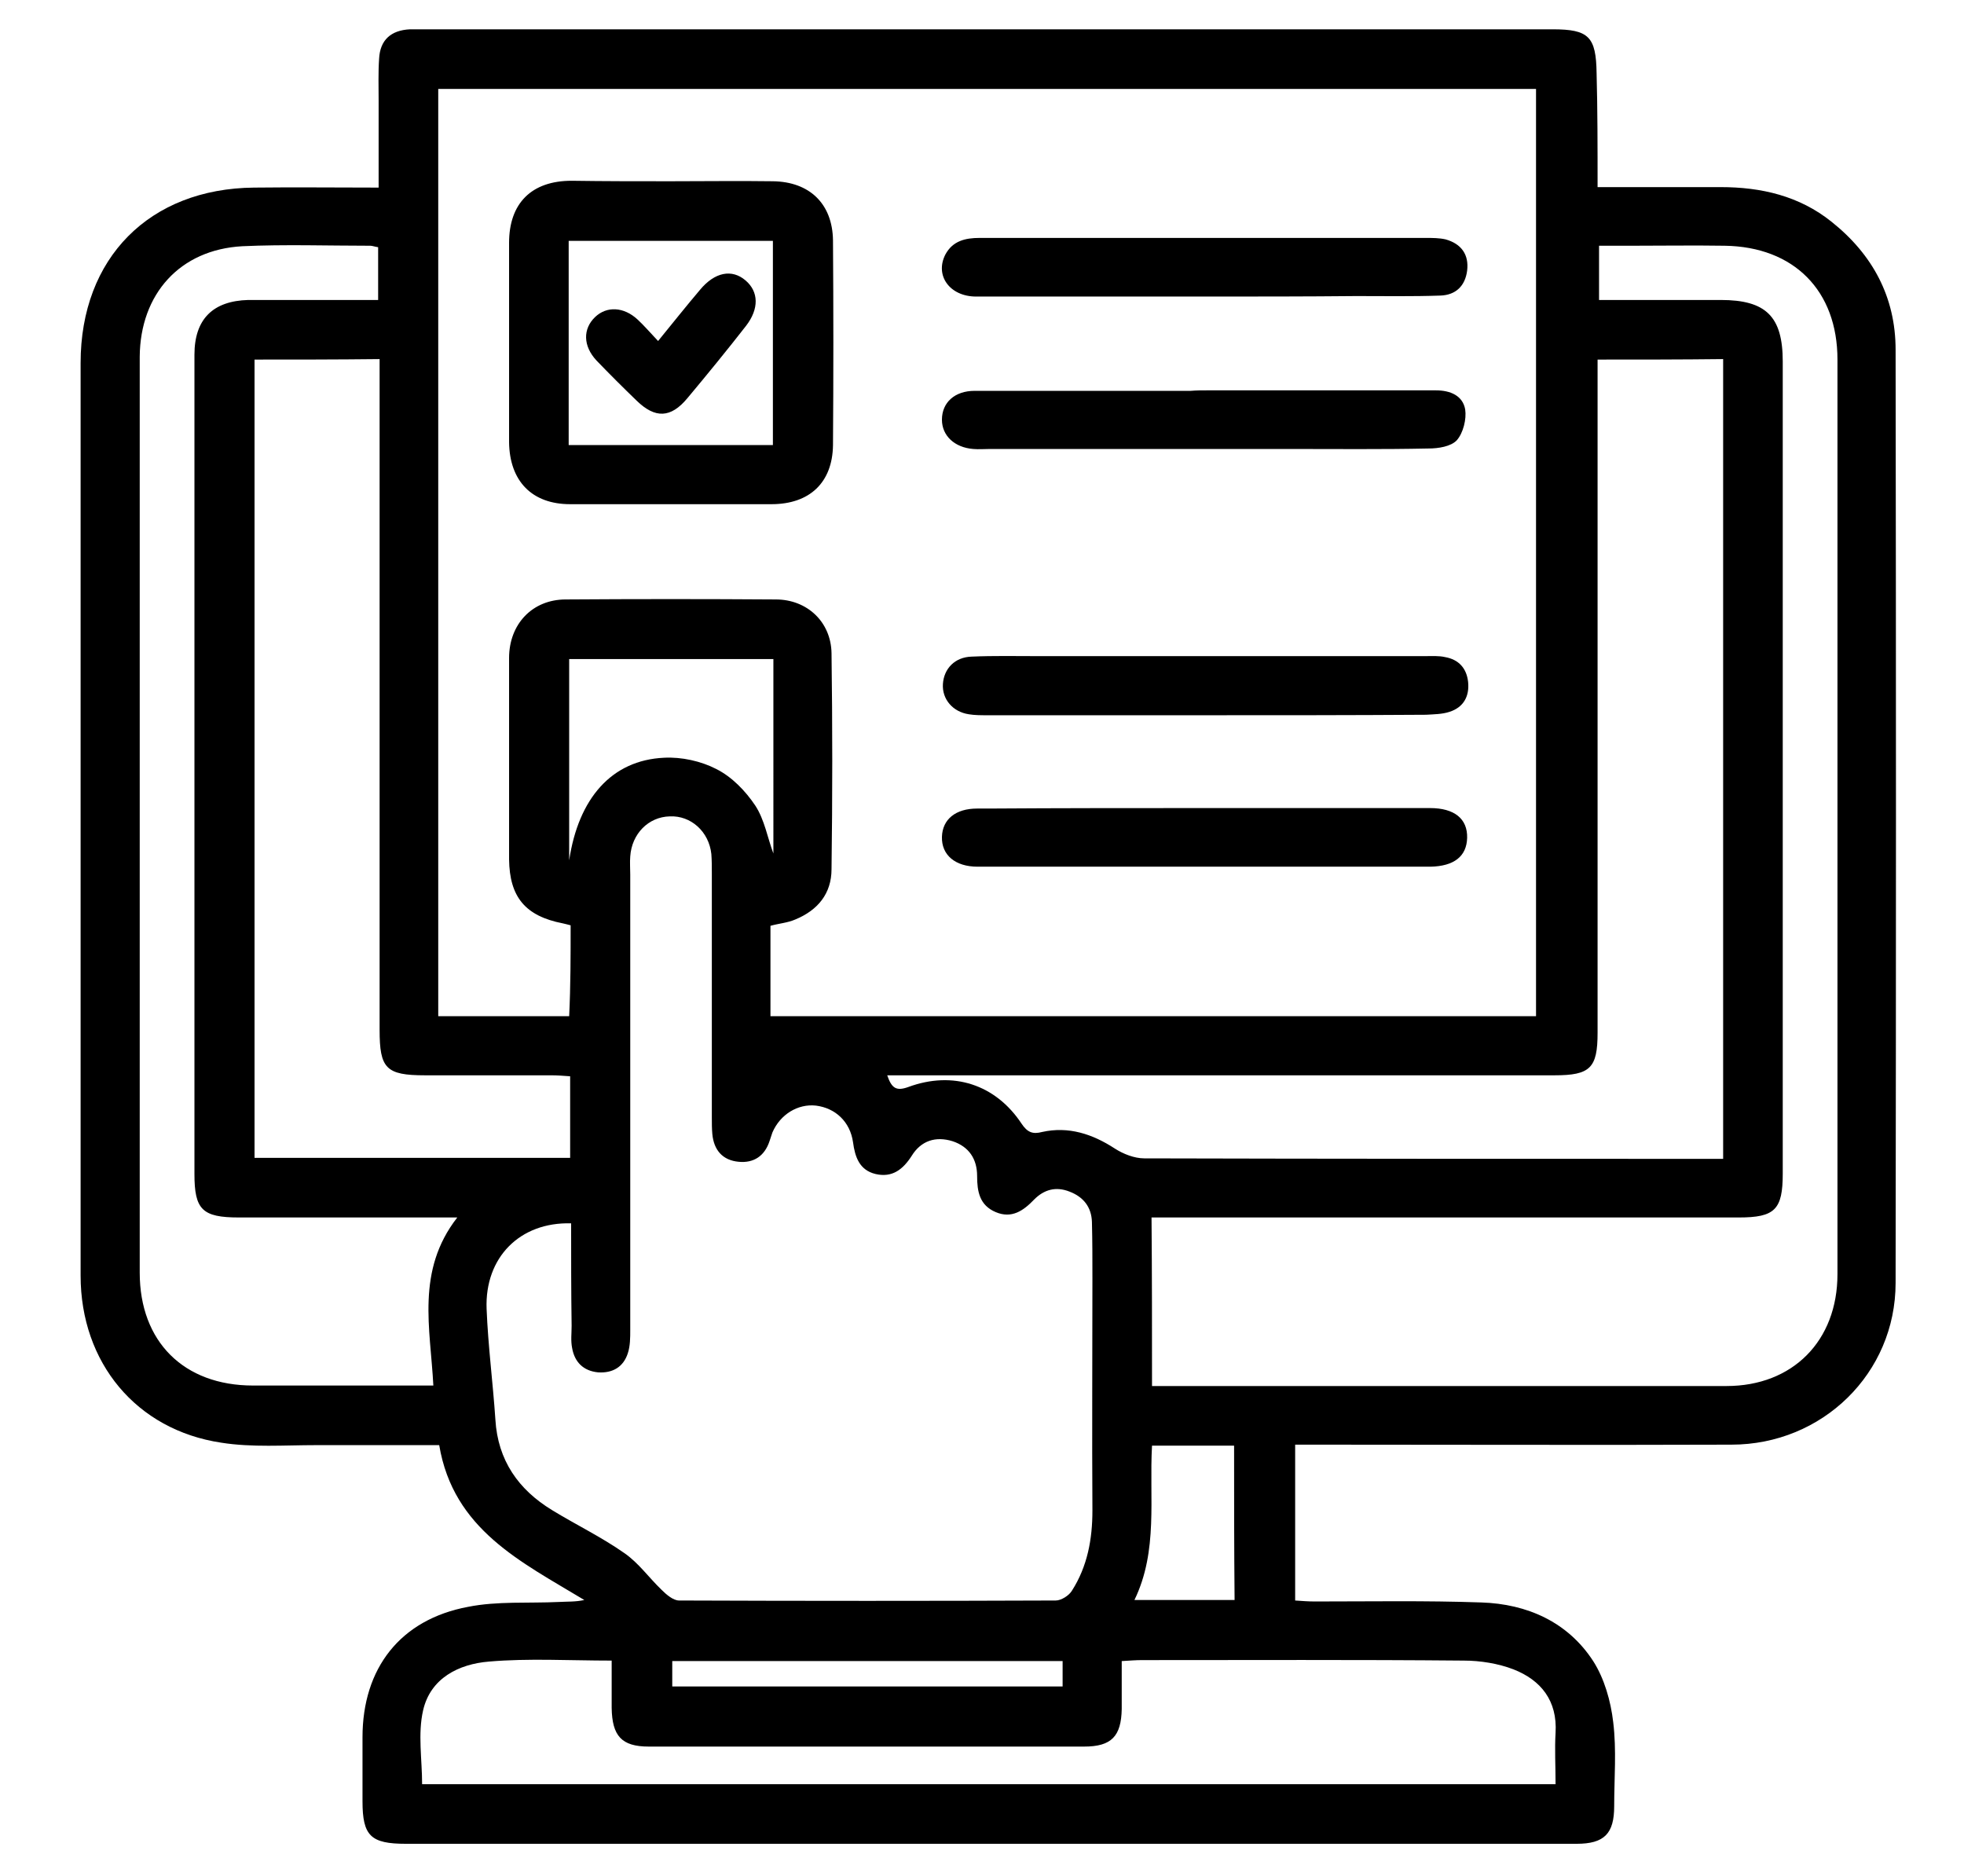
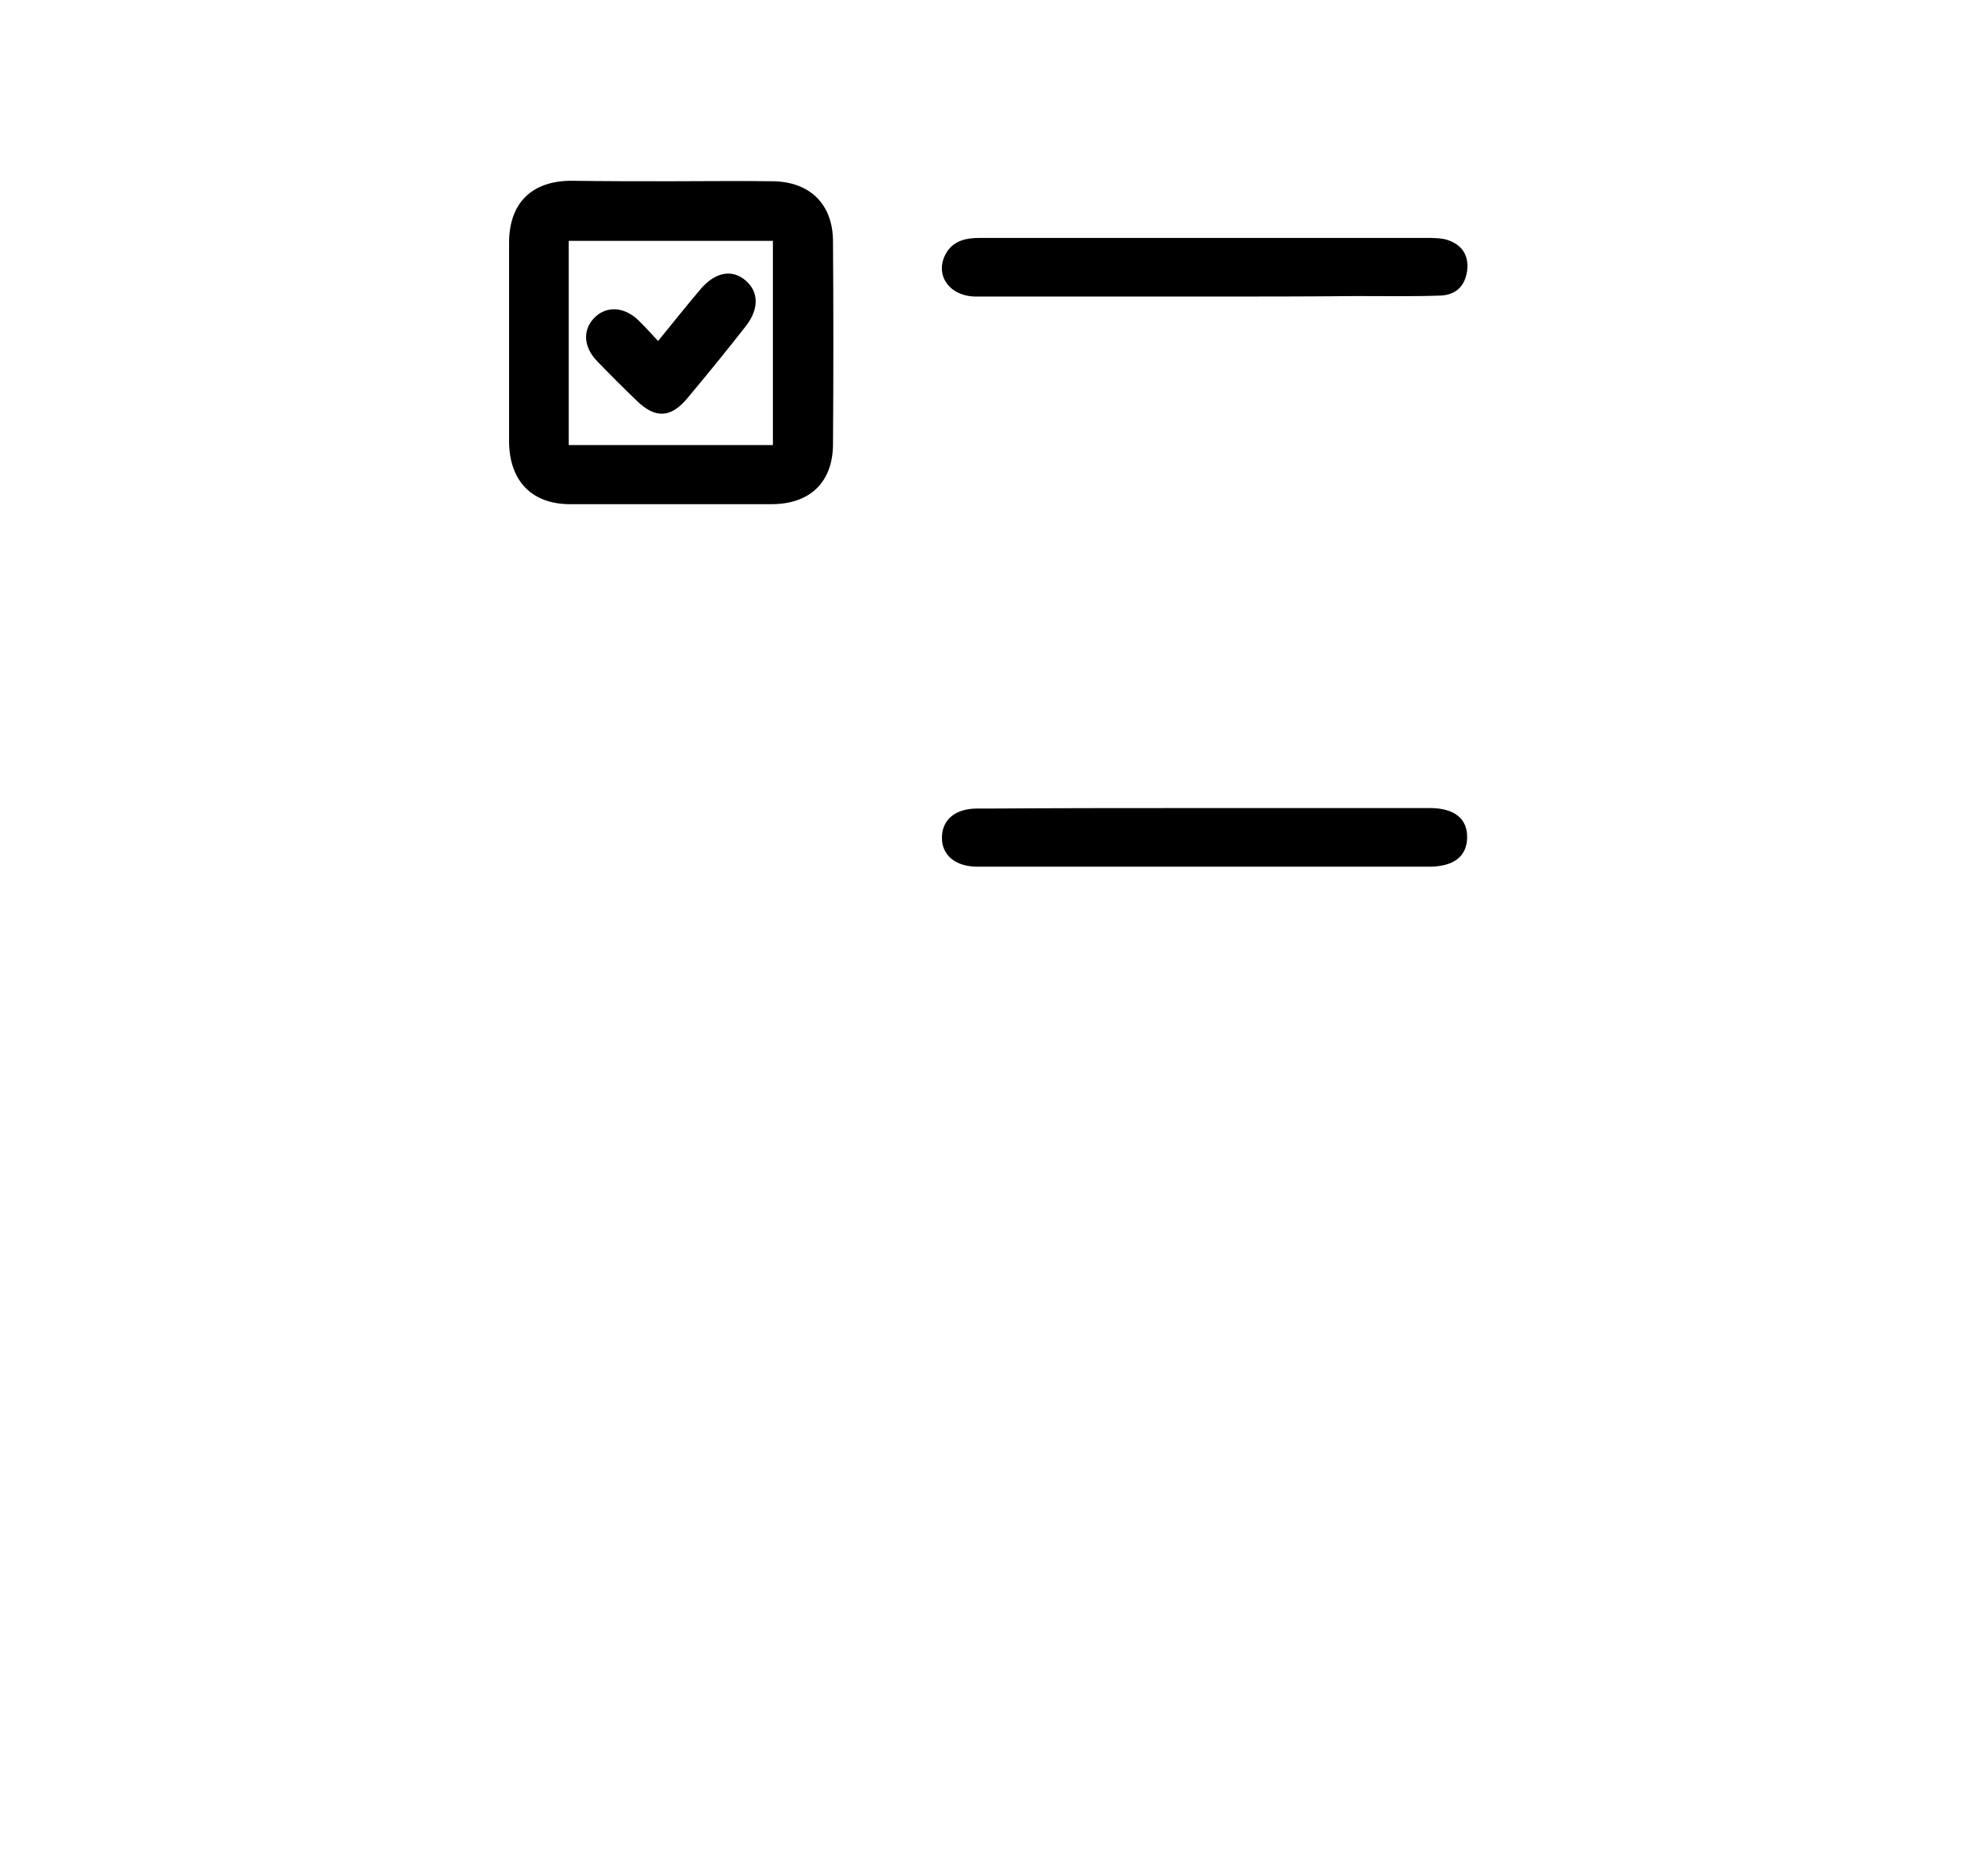
<svg xmlns="http://www.w3.org/2000/svg" version="1.1" id="Capa_1" x="0px" y="0px" viewBox="0 0 402 384" style="enable-background:new 0 0 402 384;" xml:space="preserve">
-   <path d="M327,38.3c8.7,0,17,0,25.2,0c8.3,0,16.1,1.8,22.7,7.1c8.4,6.7,13.1,15.4,13.1,26.2c0.1,63.7,0.1,127.3,0,191  c0,18.5-15,33.1-33.6,33.1c-28.2,0.1-56.4,0-84.6,0c-1.5,0-3,0-4.7,0c0,10.6,0,21.1,0,31.9c1.4,0.1,2.7,0.2,4,0.2  c11.4,0,22.7-0.2,34.1,0.2c9.4,0.3,17.7,4,22.9,12c2.3,3.6,3.6,8.2,4.1,12.5c0.7,5.7,0.2,11.5,0.2,17.2c0,5.6-2,7.7-7.7,7.7  c-28.3,0-56.6,0-85,0c-51.5,0-103.1,0-154.6,0c-7.2,0-8.9-1.6-8.9-8.7c0-4.4,0-8.7,0-13.1c0-14.1,7.7-24.1,21.6-26.7  c6-1.2,12.4-0.7,18.6-1c1.7-0.1,3.4,0,5.2-0.4c-12.9-7.8-26.8-14.4-29.7-31.7c-8.6,0-16.9,0-25.2,0c-6.5,0-13.1,0.5-19.4-0.5  c-17.4-2.6-28.8-16.4-28.8-34.2c0-52.5,0-105.1,0-157.6c0-9.7,0-19.5,0-29.2c0-21.5,14.1-35.7,35.5-35.9c8.3-0.1,16.7,0,25.5,0  c0-6.2,0-12,0-17.8c0-2.9-0.1-5.7,0.1-8.6c0.2-3.8,2.4-5.8,6.3-6c0.9,0,1.7,0,2.6,0c77.1,0,154.2,0,231.3,0c7.4,0,8.9,1.5,9,9  C327,22.5,327,30.1,327,38.3z M116.8,189.4c-0.7-0.2-1.2-0.3-1.6-0.4c-7.7-1.5-10.9-5.4-11-13.1c0-13.7,0-27.5,0-41.2  c0-7,4.8-12,11.6-12c14.3-0.1,28.7-0.1,43,0c6.4,0,11.3,4.6,11.4,11c0.2,14.7,0.2,29.4,0,44.2c0,5-2.8,8.4-7.4,10.3  c-1.6,0.7-3.3,0.8-5.1,1.3c0,6.2,0,12.3,0,18.5c52.4,0,104.6,0,156.7,0c0-63.5,0-126.7,0-189.8c-75.1,0-149.9,0-224.7,0  c0,63.4,0,126.6,0,189.8c9.1,0,17.9,0,26.8,0C116.8,201.7,116.8,195.7,116.8,189.4z M116.9,250.4c-10.5-0.3-17.7,7-17.3,17.5  c0.3,7.6,1.3,15.2,1.8,22.7c0.5,8.3,4.7,14.3,11.6,18.5c4.9,3,10.1,5.5,14.8,8.8c2.9,2,5,5,7.6,7.5c1,1,2.4,2.2,3.6,2.2  c25.7,0.1,51.4,0.1,77.1,0c1.1,0,2.7-1,3.3-2c3.2-5,4.2-10.6,4.2-16.4c-0.1-15.8,0-31.7,0-47.5c0-3.9,0-7.7-0.1-11.6  c-0.1-3-1.7-5.1-4.6-6.2c-2.8-1.1-5.2-0.4-7.2,1.6c-2.2,2.3-4.6,4-7.9,2.6c-3.3-1.4-3.8-4.2-3.8-7.4c0-3.5-1.7-6-5-7.1  c-3.5-1.1-6.5-0.1-8.4,3c-1.8,2.8-4,4.5-7.4,3.7c-3.3-0.8-4.2-3.5-4.6-6.5c-0.6-4.2-3.6-7-7.6-7.5c-3.7-0.4-7.3,1.8-8.9,5.5  c-0.2,0.6-0.4,1.2-0.6,1.8c-1,3-3.2,4.5-6.3,4.2c-3.3-0.3-5.1-2.4-5.4-5.7c-0.1-1.1-0.1-2.2-0.1-3.4c0-16.6,0-33.2,0-49.8  c0-1.4,0-2.8-0.1-4.1c-0.5-4.6-4.2-7.9-8.5-7.7c-4.4,0.1-7.8,3.6-8.1,8.2c-0.1,1.2,0,2.5,0,3.7c0,31.1,0,62.1,0,93.2  c0,1.6,0,3.3-0.5,4.8c-0.9,2.8-3.1,4.1-6.1,3.9c-3-0.3-4.8-2.1-5.3-5c-0.3-1.5-0.1-3-0.1-4.5C116.9,264.3,116.9,257.4,116.9,250.4z   M235.8,283.7c1.4,0,2.4,0,3.4,0c38.1,0,76.1,0,114.2,0c13.5,0,22.7-9.2,22.7-22.9c0-62.4,0-124.8,0-187.2  c0-14.1-8.9-23.1-23.1-23.3c-6.4-0.1-12.7,0-19.1,0c-2.2,0-4.4,0-6.6,0c0,4,0,7.4,0,11.1c8.5,0,16.7,0,24.9,0  c9.3,0,12.7,3.4,12.7,12.6c0,55.4,0,110.8,0,166.2c0,7.4-1.6,9-9,9c-38.6,0-77.1,0-115.7,0c-1.4,0-2.9,0-4.5,0  C235.8,260.9,235.8,272.1,235.8,283.7z M327,73.6c0,1.8,0,3.3,0,4.9c0,44.3,0,88.6,0,132.9c0,7.2-1.5,8.7-8.8,8.7  c-44,0-88.1,0-132.1,0c-1.4,0-2.9,0-4.5,0c0.9,2.6,1.8,3.3,4.3,2.4c9.2-3.4,17.9-0.5,23.2,7.5c1.2,1.8,2.3,2.2,4.2,1.7  c5.4-1.2,10.3,0.4,14.9,3.4c1.7,1.1,4,2,6,2c38.2,0.1,76.4,0.1,114.5,0.1c1.3,0,2.6,0,4,0c0-54.8,0-109.2,0-163.7  C344.1,73.6,335.8,73.6,327,73.6z M52.1,73.6c0,54.6,0,109,0,163.4c21.7,0,43.1,0,64.6,0c0-5.6,0-11,0-16.7  c-1.4-0.1-2.6-0.2-3.9-0.2c-8.6,0-17.2,0-25.8,0c-8,0-9.3-1.4-9.3-9.3c0-44.2,0-88.3,0-132.5c0-1.6,0-3.2,0-4.8  C68.8,73.6,60.5,73.6,52.1,73.6z M93.6,249.2c-15.6,0-30.1,0-44.7,0c-7.5,0-9.1-1.6-9.1-8.9c0-31.2,0-62.4,0-93.6  c0-24.7,0-49.4,0-74.1c0-7.3,3.8-11,11-11.2c2.1,0,4.2,0,6.4,0c6.7,0,13.4,0,20.2,0c0-3.9,0-7.3,0-10.8c-0.7-0.1-1.2-0.3-1.6-0.3  c-8.7,0-17.5-0.3-26.2,0.1c-12.8,0.7-20.9,9.8-21,22.6c0,13.1,0,26.2,0,39.3c0,49.4,0,98.8,0,148.2c0,14.1,9,23.1,23.2,23.1  c6.6,0,13.2,0,19.8,0c5.6,0,11.2,0,17.1,0C88.1,271.9,85.1,260.1,93.6,249.2z M318.4,365.2c0-3.8-0.2-7.2,0-10.5  c0.4-6.6-3-10.8-8.6-13c-3.1-1.2-6.8-1.8-10.2-1.8c-22-0.2-43.9-0.1-65.9-0.1c-1.2,0-2.4,0.1-4.1,0.2c0,3.4,0,6.6,0,9.8  c-0.1,5.6-2.1,7.7-7.7,7.7c-29.7,0-59.4,0-89.1,0c-5.6,0-7.5-2.2-7.6-7.9c0-3.2,0-6.4,0-9.7c-8.7,0-17-0.5-25.1,0.2  c-6.2,0.5-12,3.4-13.5,10c-1.1,4.8-0.2,10-0.2,15.1C163.9,365.2,240.9,365.2,318.4,365.2z M158.3,134.9c-14.1,0-28,0-41.8,0  c0,13.9,0,27.6,0,41.2c1.9-12.7,8.7-20.5,19.4-21c3.6-0.2,7.6,0.7,10.7,2.3c3.2,1.6,6,4.5,8,7.5c1.9,2.9,2.5,6.6,3.7,9.8  C158.3,161.6,158.3,148.3,158.3,134.9z M252.6,295.9c-5.8,0-11.2,0-16.8,0c-0.6,10.7,1.3,21.5-3.6,31.6c7.2,0,13.8,0,20.5,0  C252.6,316.9,252.6,306.6,252.6,295.9z M137.6,345.2c26.7,0,53.3,0,79.9,0c0-2,0-3.6,0-5.2c-26.8,0-53.3,0-79.9,0  C137.6,341.8,137.6,343.4,137.6,345.2z" />
  <path d="M137.2,37.1c7,0,14-0.1,21,0c7.5,0.1,12.2,4.6,12.3,12.1c0.1,14,0.1,28,0,41.9c-0.1,7.7-4.8,12.1-12.6,12.1  c-13.7,0-27.5,0-41.2,0c-7.8,0-12.4-4.7-12.5-12.7c0-13.6,0-27.2,0-40.8c0-8.1,4.6-12.7,12.8-12.7C123.7,37.1,130.5,37.1,137.2,37.1  z M116.4,49.3c0,14.2,0,28,0,41.8c14.1,0,28,0,41.8,0c0-14.1,0-27.8,0-41.8C144.2,49.3,130.4,49.3,116.4,49.3z" />
  <path d="M246.6,60.7c-15.6,0-31.2,0-46.8,0c-5.4,0-8.5-4.3-6.3-8.6c1.5-2.8,4.1-3.4,7-3.4c12.5,0,25,0,37.4,0c18,0,35.9,0,53.9,0  c1.4,0,2.8,0,4.1,0.3c3.2,0.9,4.8,3.1,4.4,6.4c-0.4,3.1-2.3,5-5.5,5.1c-5.7,0.2-11.5,0.1-17.2,0.1C267.3,60.7,257,60.7,246.6,60.7z" />
-   <path d="M247.1,79.9c15.6,0,31.2,0,46.8,0c3,0,5.5,1.1,6,3.9c0.3,2-0.4,4.8-1.7,6.3c-1.2,1.3-3.8,1.7-5.8,1.7  c-9.5,0.2-19,0.1-28.4,0.1c-20.5,0-40.9,0-61.4,0c-1.1,0-2.3,0.1-3.4,0c-3.8-0.3-6.4-2.7-6.4-6c0-3.5,2.6-5.9,6.7-5.9  c14.7,0,29.4,0,44.2,0C244.9,79.9,246,79.9,247.1,79.9z" />
  <path d="M246.4,165.4c15.4,0,30.9,0,46.3,0c5,0,7.7,2.2,7.6,6.1c-0.1,3.8-2.7,5.8-7.5,5.9c-30.9,0-61.8,0-92.7,0  c-4.6,0-7.4-2.4-7.3-6.1c0.1-3.6,2.8-5.8,7.2-5.8c0.7,0,1.5,0,2.2,0C217,165.4,231.7,165.4,246.4,165.4z" />
-   <path d="M246.5,146.4c-14.8,0-29.7,0-44.5,0c-1.2,0-2.5,0-3.7-0.2c-3.3-0.5-5.5-3.1-5.3-6.2c0.2-3.1,2.4-5.5,5.9-5.6  c4.5-0.2,9-0.1,13.5-0.1c26.4,0,52.9,0,79.3,0c1.4,0,2.8-0.1,4.1,0.2c2.8,0.5,4.4,2.3,4.7,5.1c0.3,3-1,5.2-3.8,6.1  c-1.5,0.5-3.2,0.5-4.8,0.6C276.7,146.4,261.6,146.4,246.5,146.4z" />
  <path d="M134.7,69.8c3.1-3.8,5.8-7.2,8.6-10.5c3-3.6,6.5-4.3,9.3-1.9c2.7,2.3,2.8,5.8,0.1,9.3c-3.9,5-7.9,9.9-12,14.8  c-3.4,4.1-6.6,4.2-10.4,0.5c-2.8-2.7-5.5-5.4-8.2-8.2c-2.8-3-2.8-6.5-0.3-8.9c2.4-2.3,5.9-2.1,8.7,0.5C131.8,66.6,133,68,134.7,69.8  z" />
</svg>